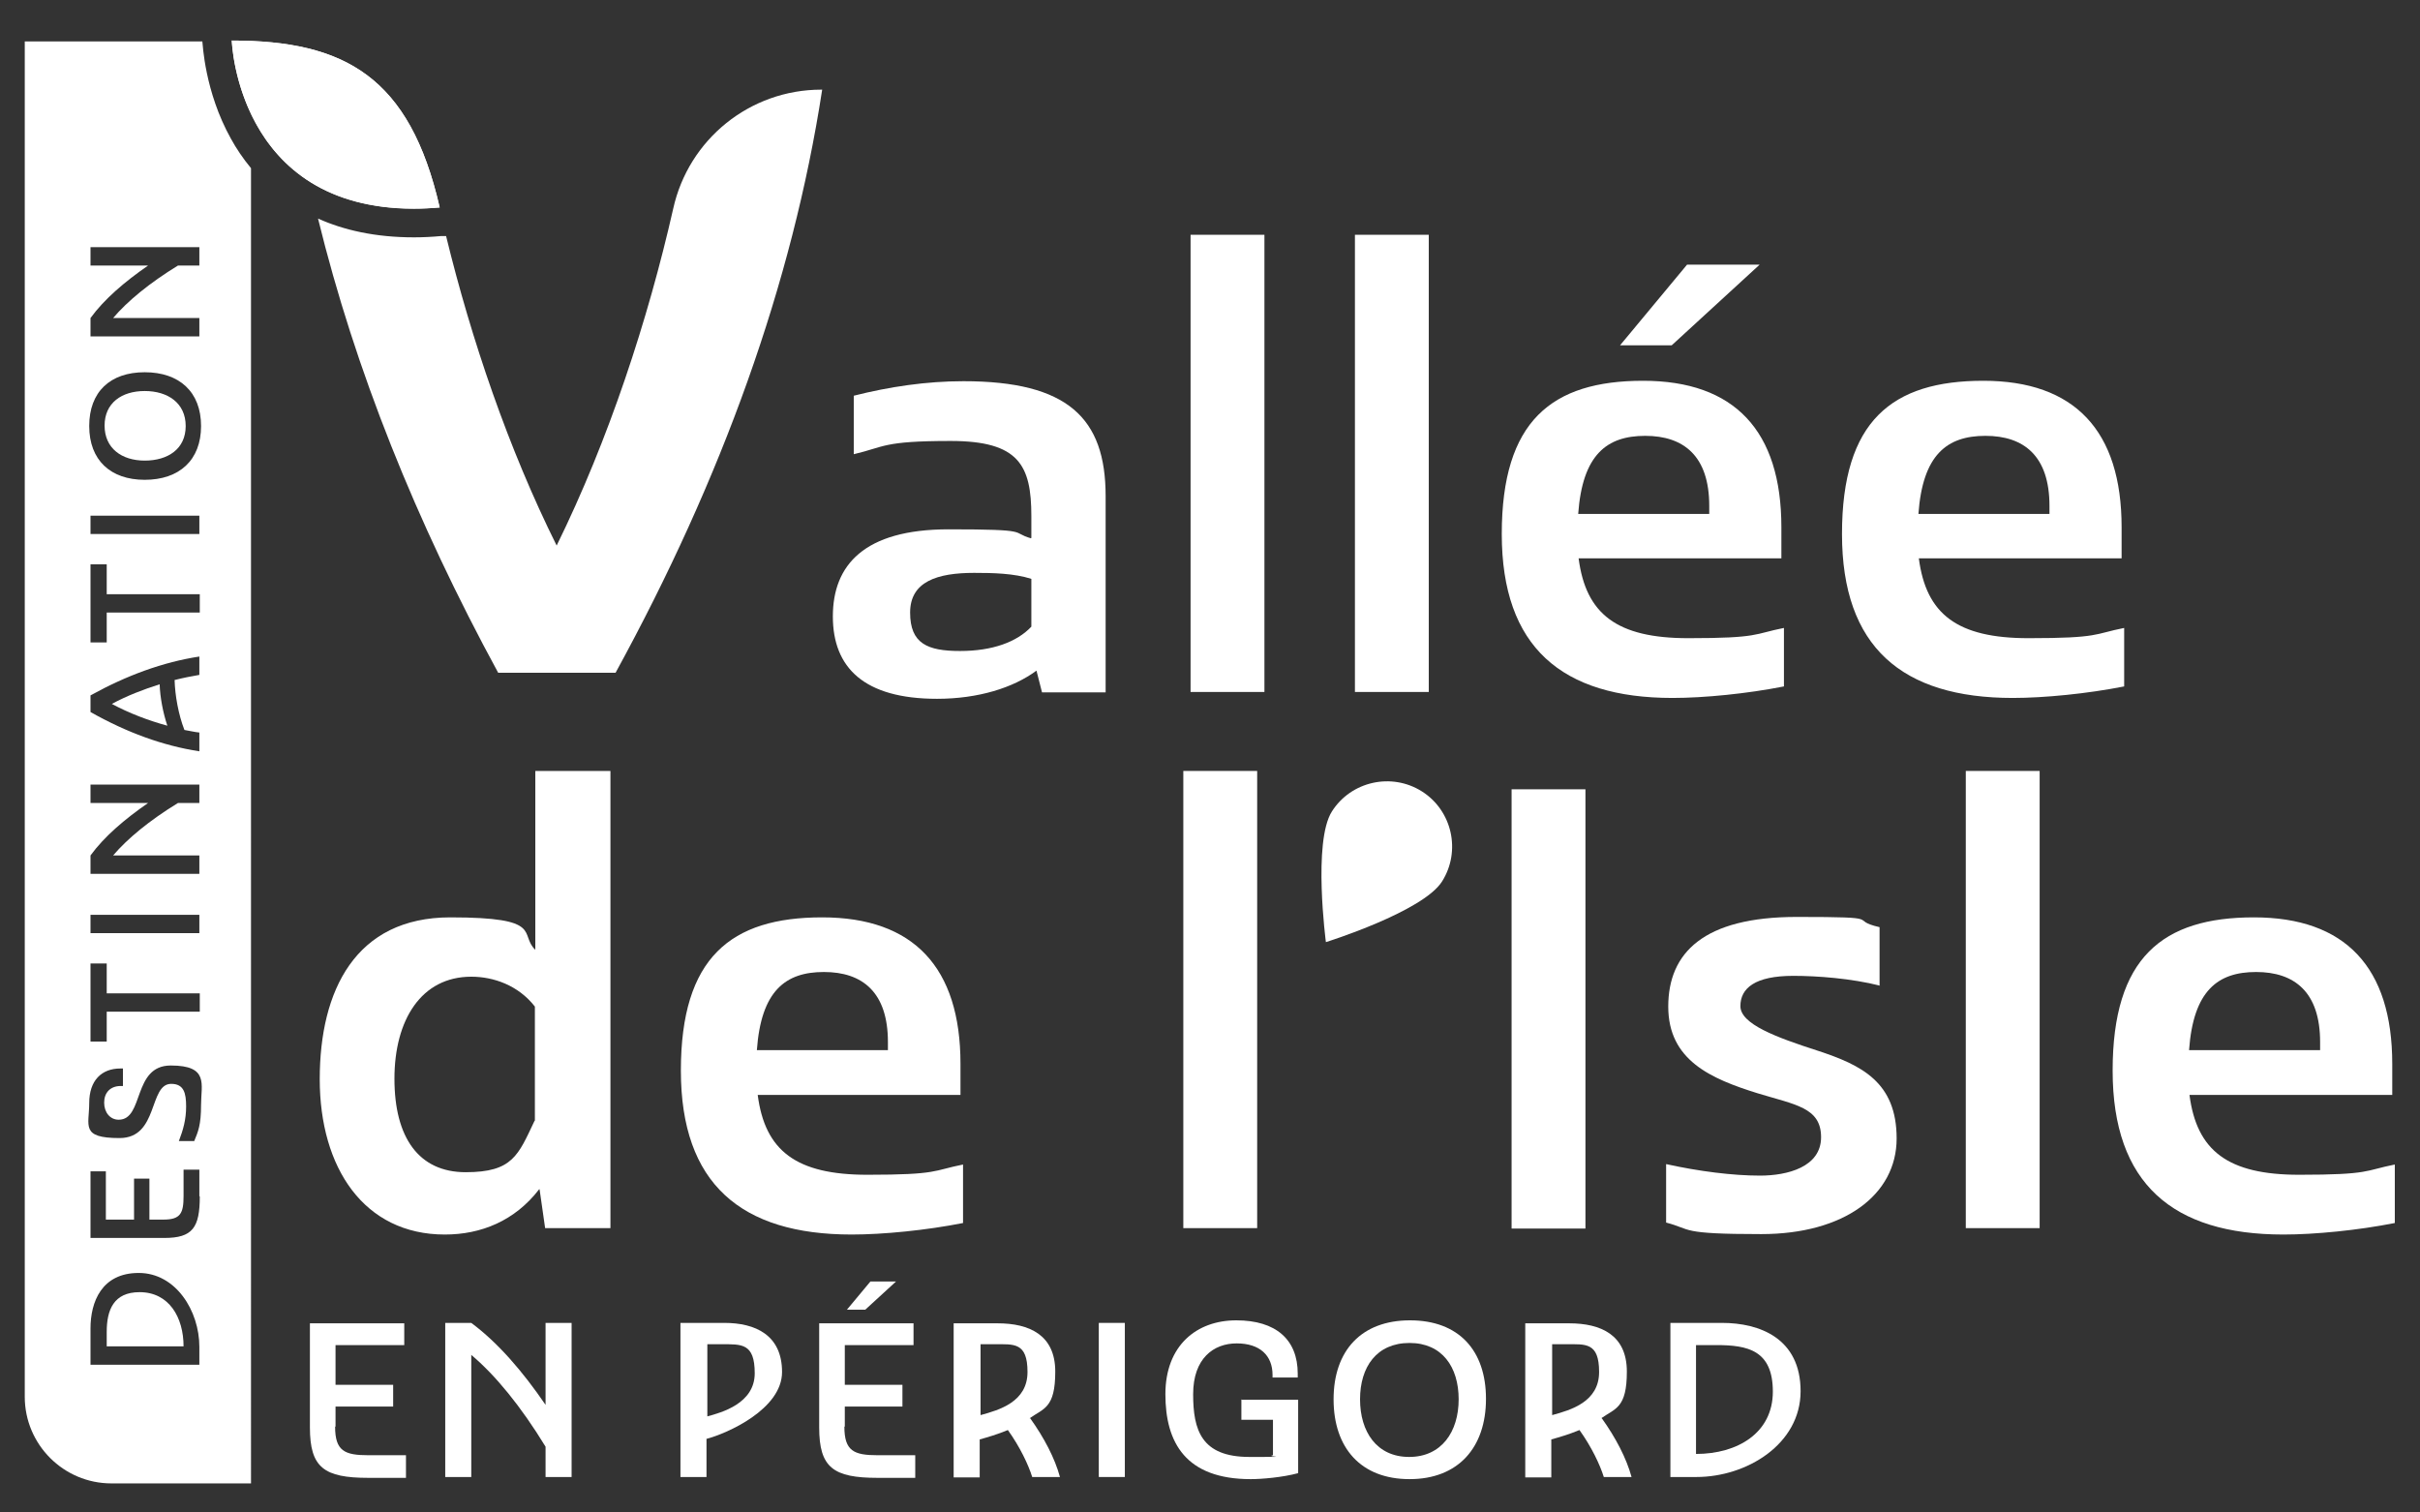
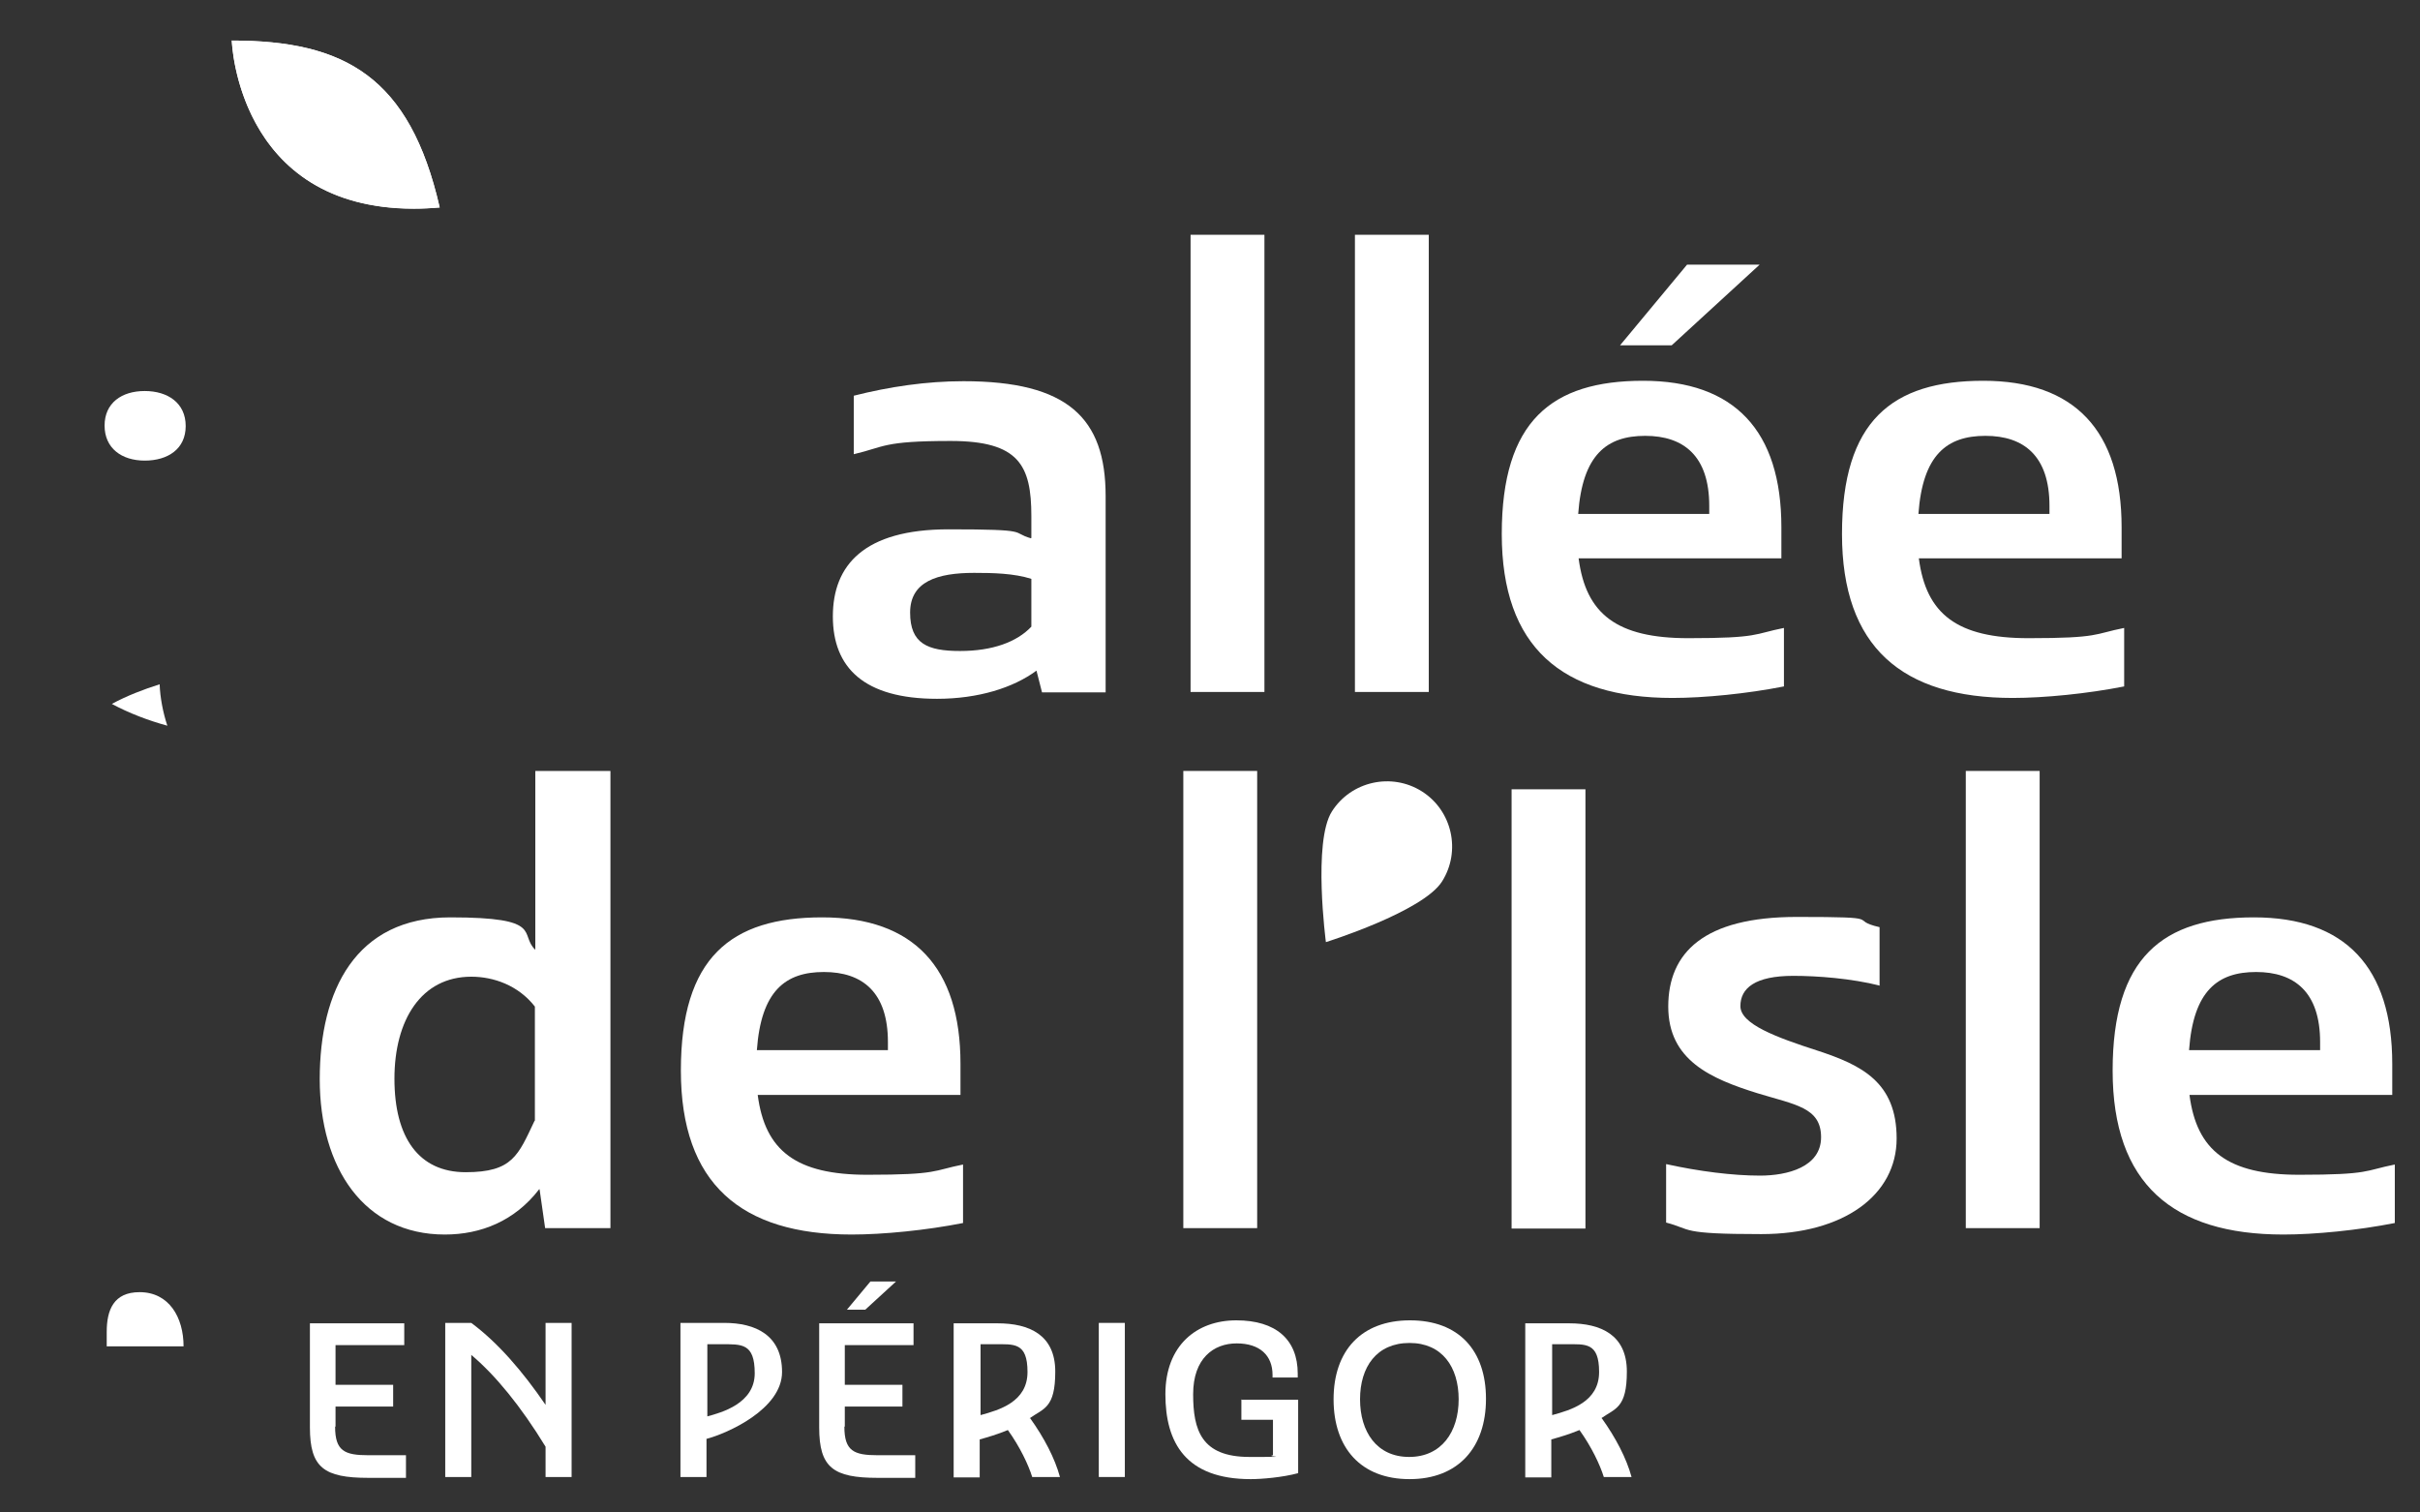
<svg xmlns="http://www.w3.org/2000/svg" id="Calque_1" version="1.1" viewBox="0 0 566.9 354.3">
  <rect x="0" y="0" width="566.9" height="354.3" fill="#333333" stroke="none" />
  <defs>
    <style>
      .st0 {
        fill: #fff;
      }
    </style>
  </defs>
  <g>
    <path class="st0" d="M241.6,126v-5.1c0-11.9-2.9-17.6-18.9-17.6s-15.4,1.4-22.7,3.1v-13.7c8.3-2.1,17-3.4,25.7-3.4,24.4,0,33.3,8.6,33.3,26.9v46h-14.9l-1.3-5.1c-5.4,4-13.6,6.6-23.3,6.6-17.1,0-24.4-7.3-24.4-19.3s7.3-20.4,27.1-20.4,14.4.7,19.3,2.1ZM241.6,146.7v-11.1c-4.1-1.3-9-1.4-13.4-1.4-8.6,0-15,2-15,9.3s4.1,9,11.7,9,13.3-2.1,16.7-5.7Z" />
    <path class="st0" d="M278.9,55h17.3v107.1h-17.3V55Z" />
    <path class="st0" d="M317.4,55h17.3v107.1h-17.3V55Z" />
    <path class="st0" d="M369.8,130.8c1.7,13.1,9,18.7,25.7,18.7s15.3-1,22.4-2.4v13.7c-8.6,1.7-18.7,2.7-26.1,2.7-25.9,0-40-11.9-40-38.4s11.7-35.9,33.1-35.9,32.4,11.7,32.4,34.3v7.3h-47.6ZM369.7,120.4h30.7v-1.9c0-11.7-6-16.4-15-16.4s-14.7,4.4-15.7,18.3ZM395.2,62h17l-20.6,18.9h-12.1l15.7-18.9Z" />
    <path class="st0" d="M449.5,130.8c1.7,13.1,9,18.7,25.7,18.7s15.3-1,22.4-2.4v13.7c-8.6,1.7-18.7,2.7-26.1,2.7-25.9,0-40-11.9-40-38.4s11.7-35.9,33.1-35.9,32.4,11.7,32.4,34.3v7.3h-47.6ZM449.4,120.4h30.7v-1.9c0-11.7-6-16.4-15-16.4s-14.7,4.4-15.7,18.3Z" />
  </g>
  <g>
    <path class="st0" d="M78.5,334.2c0,5.7,2.2,6.7,7.8,6.7h8.8v5.3h-8.8c-10.4,0-13.7-2.4-13.7-11.8v-24.4h22.1v5.1h-16.1v9.3h13.5v5.1h-13.5v4.7Z" />
    <path class="st0" d="M104.3,309.9h6.1c6.2,4.6,12,11.3,17.4,19.2v-19.2h6.1v36.1h-6.1v-7.1c-5.8-9.5-11.8-16.8-17.4-21.5v28.6h-6.1v-36.1Z" />
    <path class="st0" d="M165.5,337.1v8.9h-6.1v-36.1h10.3c7.2,0,13.5,2.8,13.5,11.5s-12.8,14.4-17.8,15.7ZM169,314.9h-3.3v16.9c3.3-.9,11.1-3,11.1-10.1s-3.1-6.8-7.8-6.8Z" />
    <path class="st0" d="M197.8,334.2c0,5.7,2.2,6.7,7.8,6.7h8.8v5.3h-8.8c-10.4,0-13.7-2.4-13.7-11.8v-24.4h22.1v5.1h-16.1v9.3h13.5v5.1h-13.5v4.7ZM203.9,300.2h6l-7.2,6.6h-4.3l5.5-6.6Z" />
    <path class="st0" d="M241.3,332.2c3.3,4.6,5.8,9.4,7,13.8h-6.5c-.9-2.9-2.9-7.1-5.7-11-2.4,1-4.8,1.7-6.6,2.2v8.9h-6.1v-36.1h10.3c7.4,0,13.5,2.7,13.5,11.3s-2.7,8.6-6.1,11ZM233,314.9h-3.3v16.6c4.4-1.2,11-3.1,11-10.1s-3.2-6.5-7.7-6.5Z" />
    <path class="st0" d="M257.4,309.9h6.1v36.1h-6.1v-36.1Z" />
    <path class="st0" d="M290.7,327.9h13.4v17h0v.2c-3.7,1-8.6,1.4-11.1,1.4-15.2,0-20-8.5-20-19.9s7.3-17.3,16.6-17.3,14.4,4.5,14.4,12.5v.9h-5.9v-.6c0-4.6-3-7.4-8.4-7.4s-10.2,3.5-10.2,11.9,1.9,14.7,13.2,14.7,3.4,0,5.5-.4v-8.3h-7.4v-4.8Z" />
    <path class="st0" d="M330.2,346.5c-11.4,0-17.8-7.3-17.8-18.7s6.5-18.5,17.9-18.5,17.8,7,17.8,18.4-6.5,18.8-17.9,18.8ZM330.2,314.6c-7.7,0-11.6,5.6-11.6,13.2s3.9,13.5,11.5,13.5,11.6-5.9,11.6-13.5-3.9-13.2-11.5-13.2Z" />
    <path class="st0" d="M375.2,332.2c3.3,4.6,5.8,9.4,7,13.8h-6.5c-.9-2.9-2.9-7.1-5.7-11-2.4,1-4.8,1.7-6.6,2.2v8.9h-6.1v-36.1h10.3c7.4,0,13.5,2.7,13.5,11.3s-2.7,8.6-6.1,11ZM366.9,314.9h-3.3v16.6c4.4-1.2,11-3.1,11-10.1s-3.2-6.5-7.7-6.5Z" />
-     <path class="st0" d="M391.3,309.9h12.1c8.8,0,18.4,3.6,18.4,16s-12.6,20.1-24.4,20.1h-6.1v-36.1ZM397.3,340.6c9.7,0,18-4.9,18-14.6s-5.9-10.9-13.2-10.9h-4.8v25.4Z" />
  </g>
  <g>
    <path class="st0" d="M54.3,9.5s1.3,43.1,48.7,39.1h0c-7-30.5-22.2-39.1-48.7-39.1Z" />
    <path class="st0" d="M54.3,9.5c26.5,0,41.7,8.5,48.7,39.1h0c-2.1.2-4.1.3-6,.3-41.4,0-42.7-39.3-42.7-39.3" />
  </g>
  <g>
    <path class="st0" d="M126.3,278.6c-5.7,7.4-13.6,10.6-22.1,10.6-18.9,0-29.3-15.6-29.3-36.4s8.4-37.9,30.6-37.9,16,3.9,19.9,7.6v-41.9h17.6v107.1h-15.3l-1.3-9.1ZM125.3,262.5v-26.7c-3.9-5-9.7-7-14.9-7-11.7,0-18,10.1-18,23.9s5.7,21.9,16.7,21.9,12.3-4,16.1-12Z" />
    <path class="st0" d="M177.5,256.5c1.7,13.1,9,18.7,25.7,18.7s15.3-1,22.4-2.4v13.7c-8.6,1.7-18.7,2.7-26.1,2.7-25.9,0-40-11.9-40-38.4s11.7-35.9,33.1-35.9,32.4,11.7,32.4,34.3v7.3h-47.6ZM177.3,246h30.7v-1.9c0-11.7-6-16.4-15-16.4s-14.7,4.4-15.7,18.3Z" />
    <path class="st0" d="M277.2,180.6h17.3v107.1h-17.3v-107.1Z" />
    <path class="st0" d="M354.1,184.9h17.3v102.9h-17.3v-102.9Z" />
    <path class="st0" d="M440.4,230.9c-6.7-1.7-14.7-2.3-20.3-2.3-9,0-12.4,2.9-12.4,7.1s8.4,7.3,18,10.4c10.4,3.4,18.6,7.4,18.6,20.6s-12.3,22.4-31.7,22.4-16.1-1.1-22.3-2.7v-13.7c7.7,1.7,15.6,2.7,22,2.7s14.3-2,14.3-9-6.1-7.6-14.9-10.3c-10.9-3.4-20.9-7.7-20.9-20.3s8.3-21,30.1-21,11.6.6,19.4,2.4v13.6Z" />
    <path class="st0" d="M460.5,180.6h17.3v107.1h-17.3v-107.1Z" />
    <path class="st0" d="M512.9,256.5c1.7,13.1,9,18.7,25.7,18.7s15.3-1,22.4-2.4v13.7c-8.6,1.7-18.7,2.7-26.1,2.7-25.9,0-40-11.9-40-38.4s11.7-35.9,33.1-35.9,32.4,11.7,32.4,34.3v7.3h-47.6ZM512.8,246h30.7v-1.9c0-11.7-6-16.4-15-16.4s-14.7,4.4-15.7,18.3Z" />
  </g>
  <path class="st0" d="M337.8,206.5c-4.5,7.1-27.2,14.2-27.2,14.2,0,0-3.1-23.5,1.4-30.6,4.5-7.1,14-9.2,21.1-4.7,7.1,4.5,9.2,14,4.7,21.1Z" />
  <g>
    <path class="st0" d="M37.4,160.3c-3.8,1.2-7.7,2.7-11.2,4.6,4.1,2.2,8.6,3.9,13,5.1-1-3-1.7-6.6-1.8-9.7Z" />
    <path class="st0" d="M33.9,91.6c-5.4,0-9.4,2.8-9.4,8.1s4,8.2,9.4,8.2,9.6-2.7,9.6-8.1-4.2-8.2-9.6-8.2Z" />
    <path class="st0" d="M32.7,302.7c-6.1,0-7.7,4.2-7.7,9.3v3.4h18c0-6.8-3.4-12.7-10.3-12.7Z" />
-     <path class="st0" d="M54.1,32.5c-6.2-11.1-6.6-22.3-6.7-22.8h0s-41.6,0-41.6,0v317.5c0,11.2,9.1,20.3,20.3,20.3h32.7V39.4c-1.9-2.3-3.5-4.7-4.7-6.9ZM21.2,74.5c3.2-4.4,8-8.5,13.5-12.3h-13.5v-4.3h25.5v4.3h-5c-6.7,4.1-11.9,8.4-15.2,12.3h20.2v4.3h-25.5v-4.3ZM46.7,319.7h-25.5v-8.5c0-6.2,2.6-13,11.3-13s14.2,8.9,14.2,17.3v4.3ZM46.8,280.3c0,7.3-1.7,9.7-8.3,9.7h-17.3v-15.6h3.6v11.3h6.6v-9.6h3.6v9.6h3.3c4,0,4.7-1.5,4.7-5.5v-6.2h3.7v6.2ZM45.5,267.3h-3.6c1-2.6,1.7-5,1.7-8.1s-.5-5.3-3.5-5.3c-5.3,0-2.9,12.7-12.1,12.7s-7.1-2.9-7.1-8.2,2.9-8.1,7.3-8.1h.6v4.1h-.5c-2.5,0-3.9,1.6-3.9,3.9s1.4,4,3.4,4c6,0,3.2-12.7,12.2-12.7s7.1,4.4,7.1,9.2-.7,6.3-1.6,8.5ZM21.2,188.1v-4.3h25.5v4.3h-5c-6.7,4.1-11.9,8.4-15.2,12.3h20.2v4.3h-25.5v-4.3c3.2-4.4,8-8.5,13.5-12.3h-13.5ZM25,132.2v7h21.8v4.3h-21.8v7h-3.8v-18.3h3.8ZM21.2,125.1v-4.3h25.5v4.3h-25.5ZM46.7,153.8v4.3c-1.8.3-3.8.7-5.8,1.2.1,3.6.9,8.1,2.3,11.7,1.2.2,2.4.5,3.5.6v4.4c-8.5-1.3-17-4.4-25.5-9.2v-3.9c8.5-4.7,17-7.8,25.5-9.1ZM46.7,214.3v4.3h-25.5v-4.3h25.5ZM25,225.7v7h21.8v4.3h-21.8v7h-3.8v-18.3h3.8ZM33.9,112.4c-8,0-13-4.6-13-12.6s4.9-12.6,13-12.6,13.2,4.6,13.2,12.6-5.1,12.6-13.2,12.6Z" />
  </g>
-   <path class="st0" d="M192.4,21c-16.7,0-31.1,11.6-34.7,27.9-5.9,26-15.1,54.1-27.3,78.9-11.3-22.7-20-48.3-25.9-72.5h-1.2c-2.2.2-4.3.3-6.3.3-9.1,0-16.5-1.7-22.5-4.4,8.7,35.5,22.9,70.9,42.2,106.4h27.5c24.9-45.5,41.4-91.1,48.4-136.6h0Z" />
</svg>